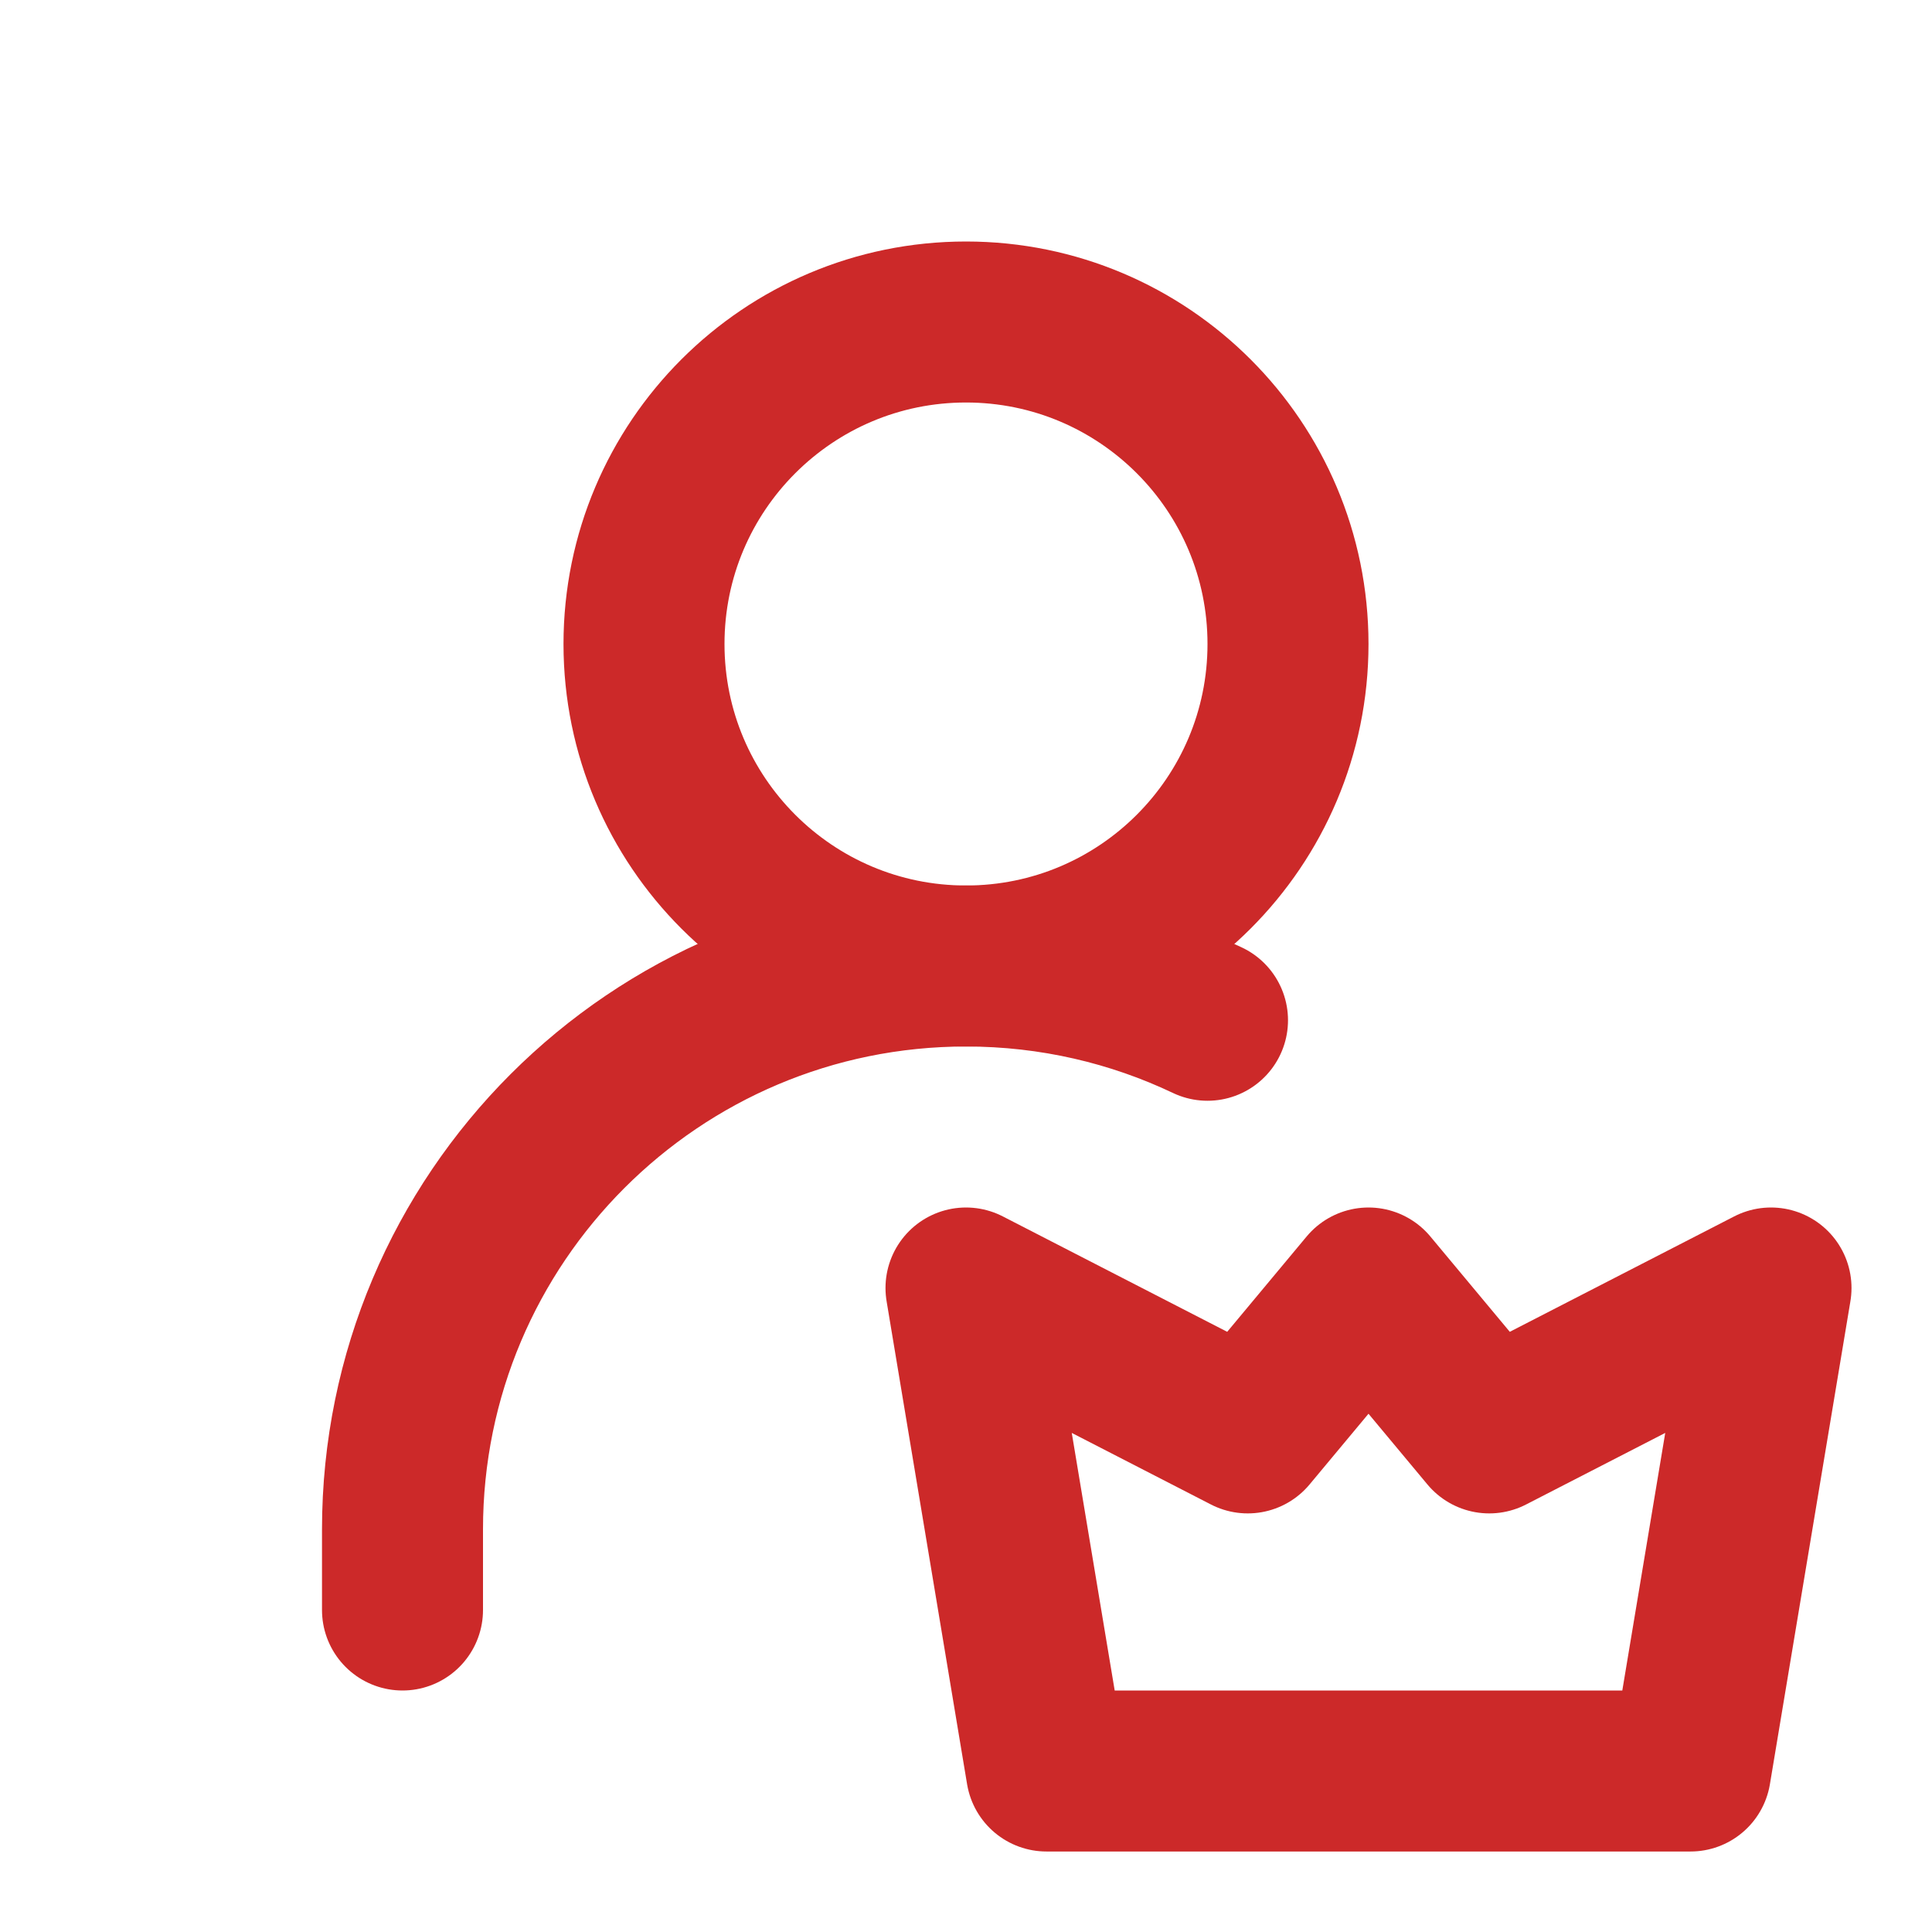
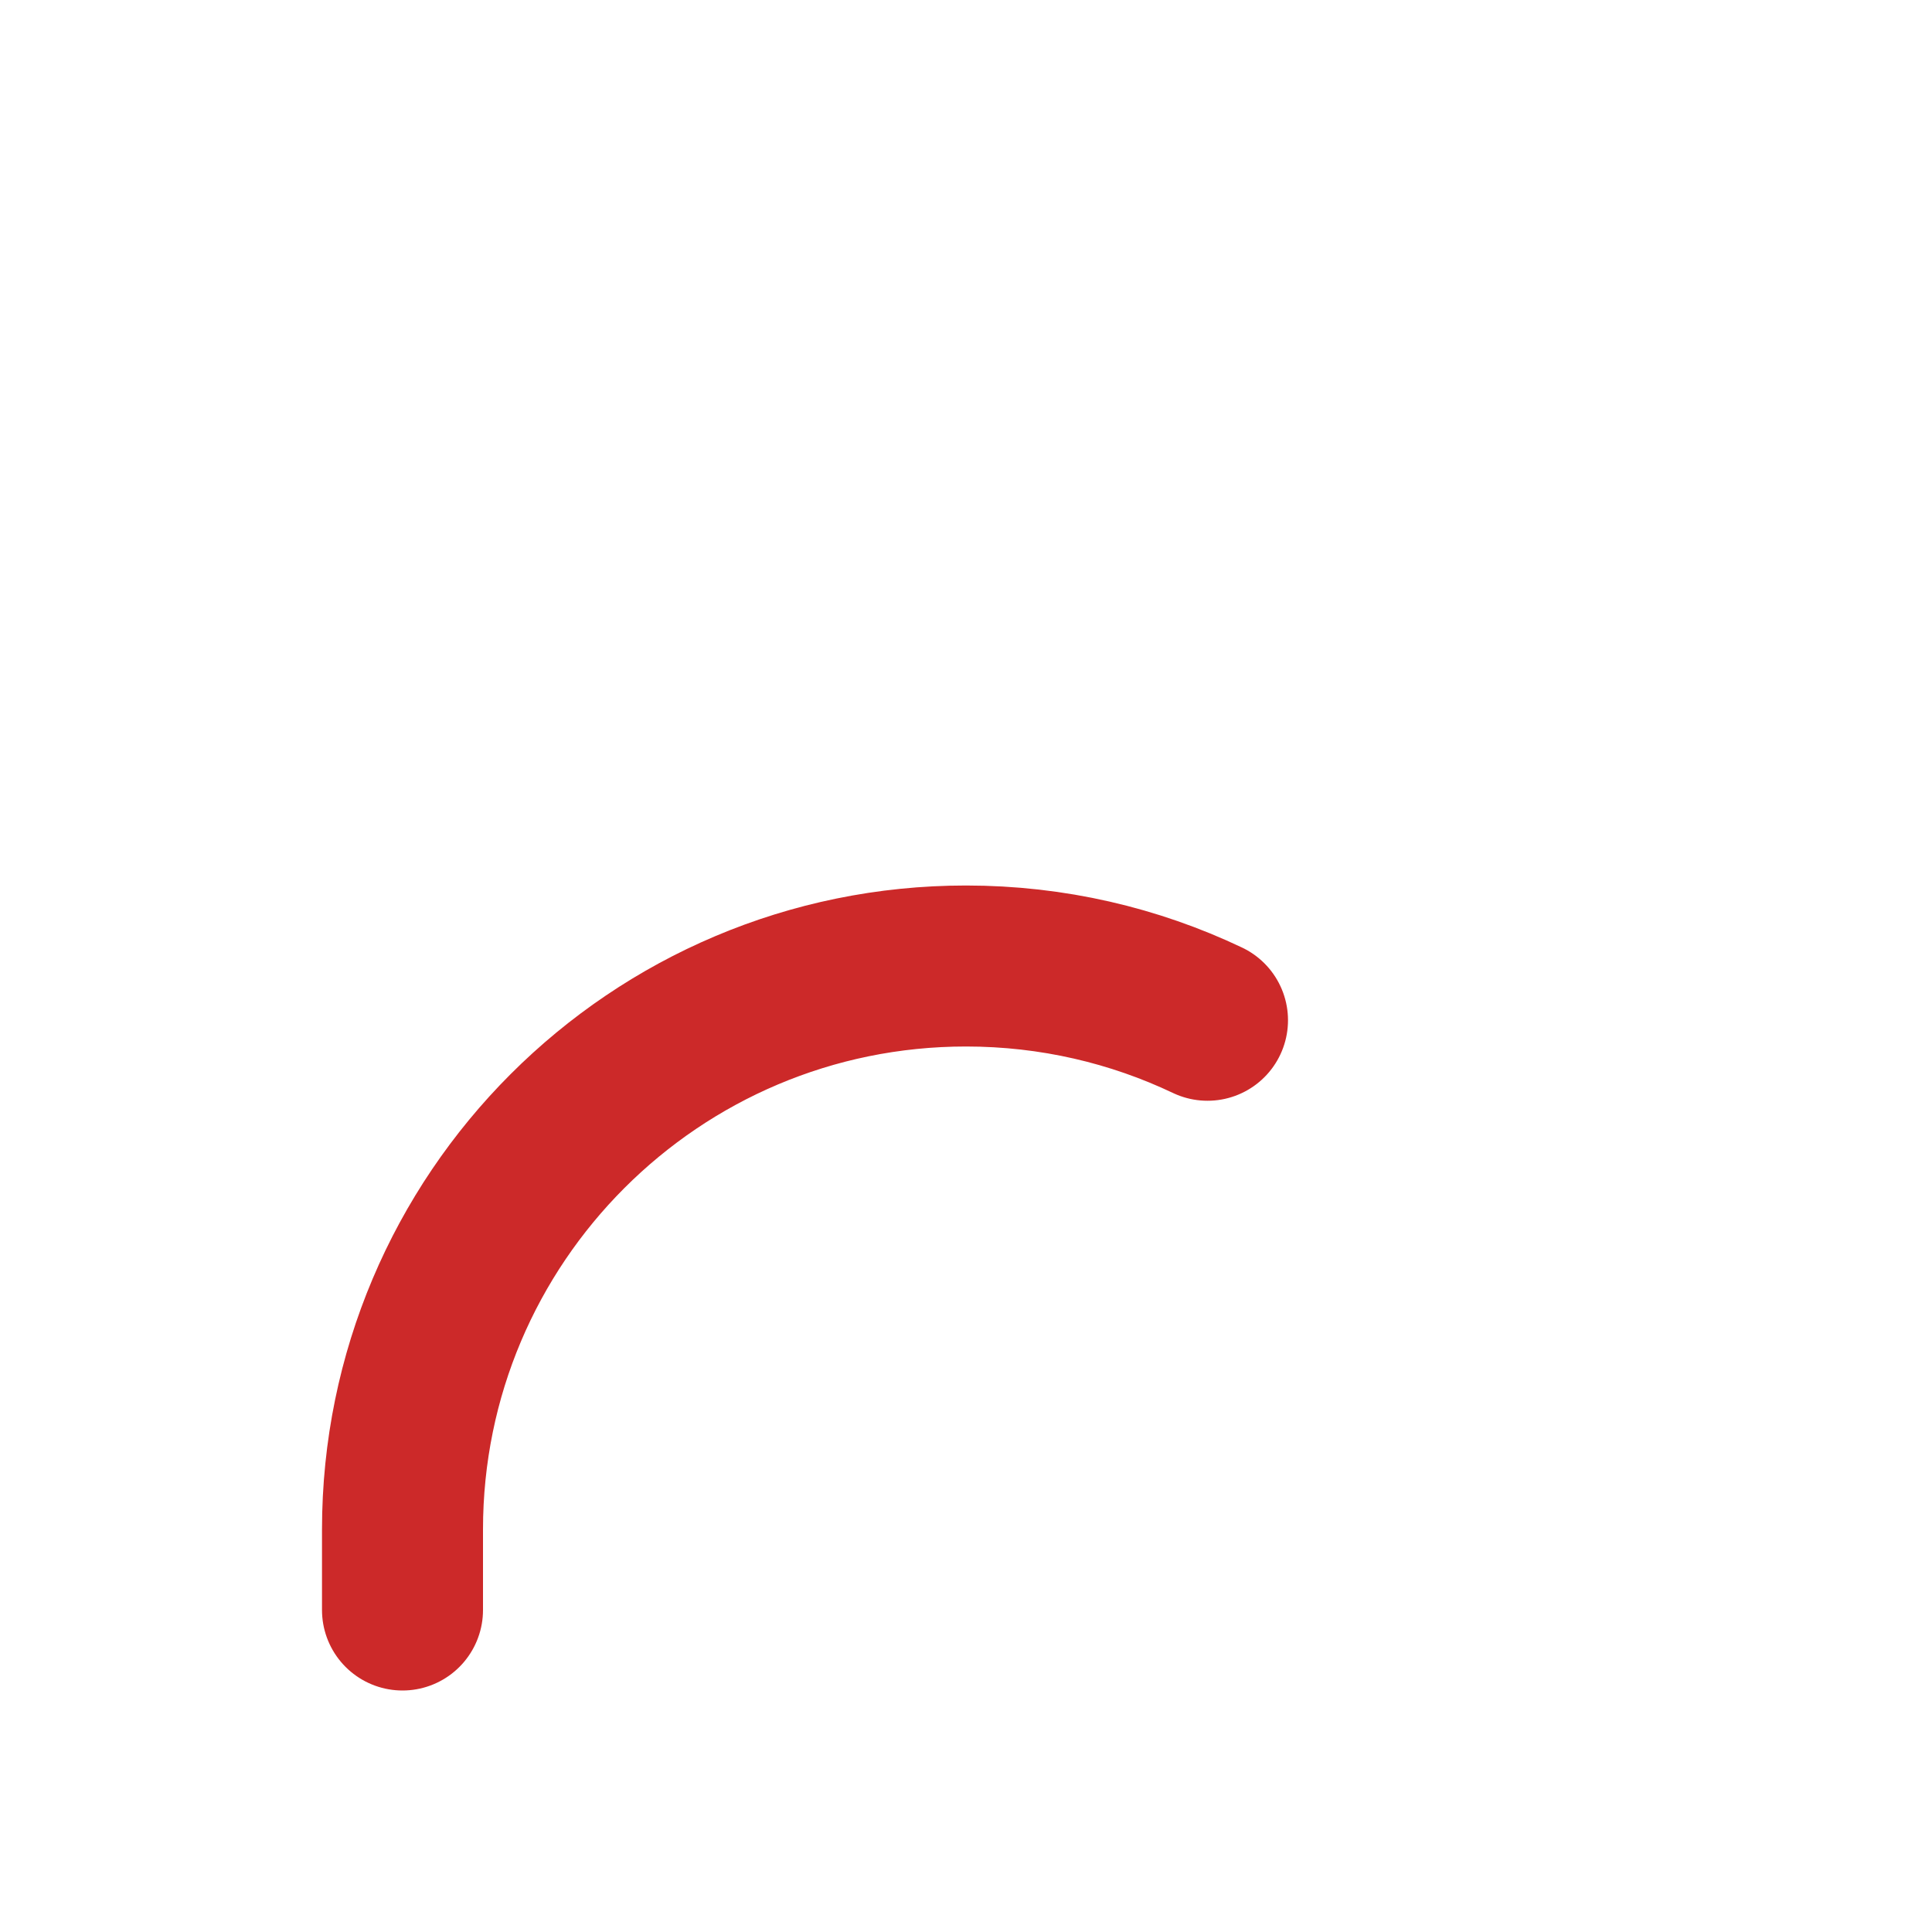
<svg xmlns="http://www.w3.org/2000/svg" width="48px" height="48px" viewBox="0 0 24 24" stroke-width="2" fill="none" color="#cc2929">
-   <path d="M12 12C14.209 12 16 10.209 16 8C16 5.791 14.209 4 12 4C9.791 4 8 5.791 8 8C8 10.209 9.791 12 12 12Z" stroke="#cc2929" stroke-width="2" stroke-linecap="round" stroke-linejoin="round" />
  <path d="M5 20V19C5 15.134 8.134 12 12 12C13.074 12 14.091 12.242 15 12.674" stroke="#cc2929" stroke-width="2" stroke-linecap="round" stroke-linejoin="round" />
-   <path d="M21 22L22 16L18.5 17.8L17 16L15.5 17.8L12 16L13 22H21Z" stroke="#cc2929" stroke-width="2" stroke-linecap="round" stroke-linejoin="round" />
</svg>